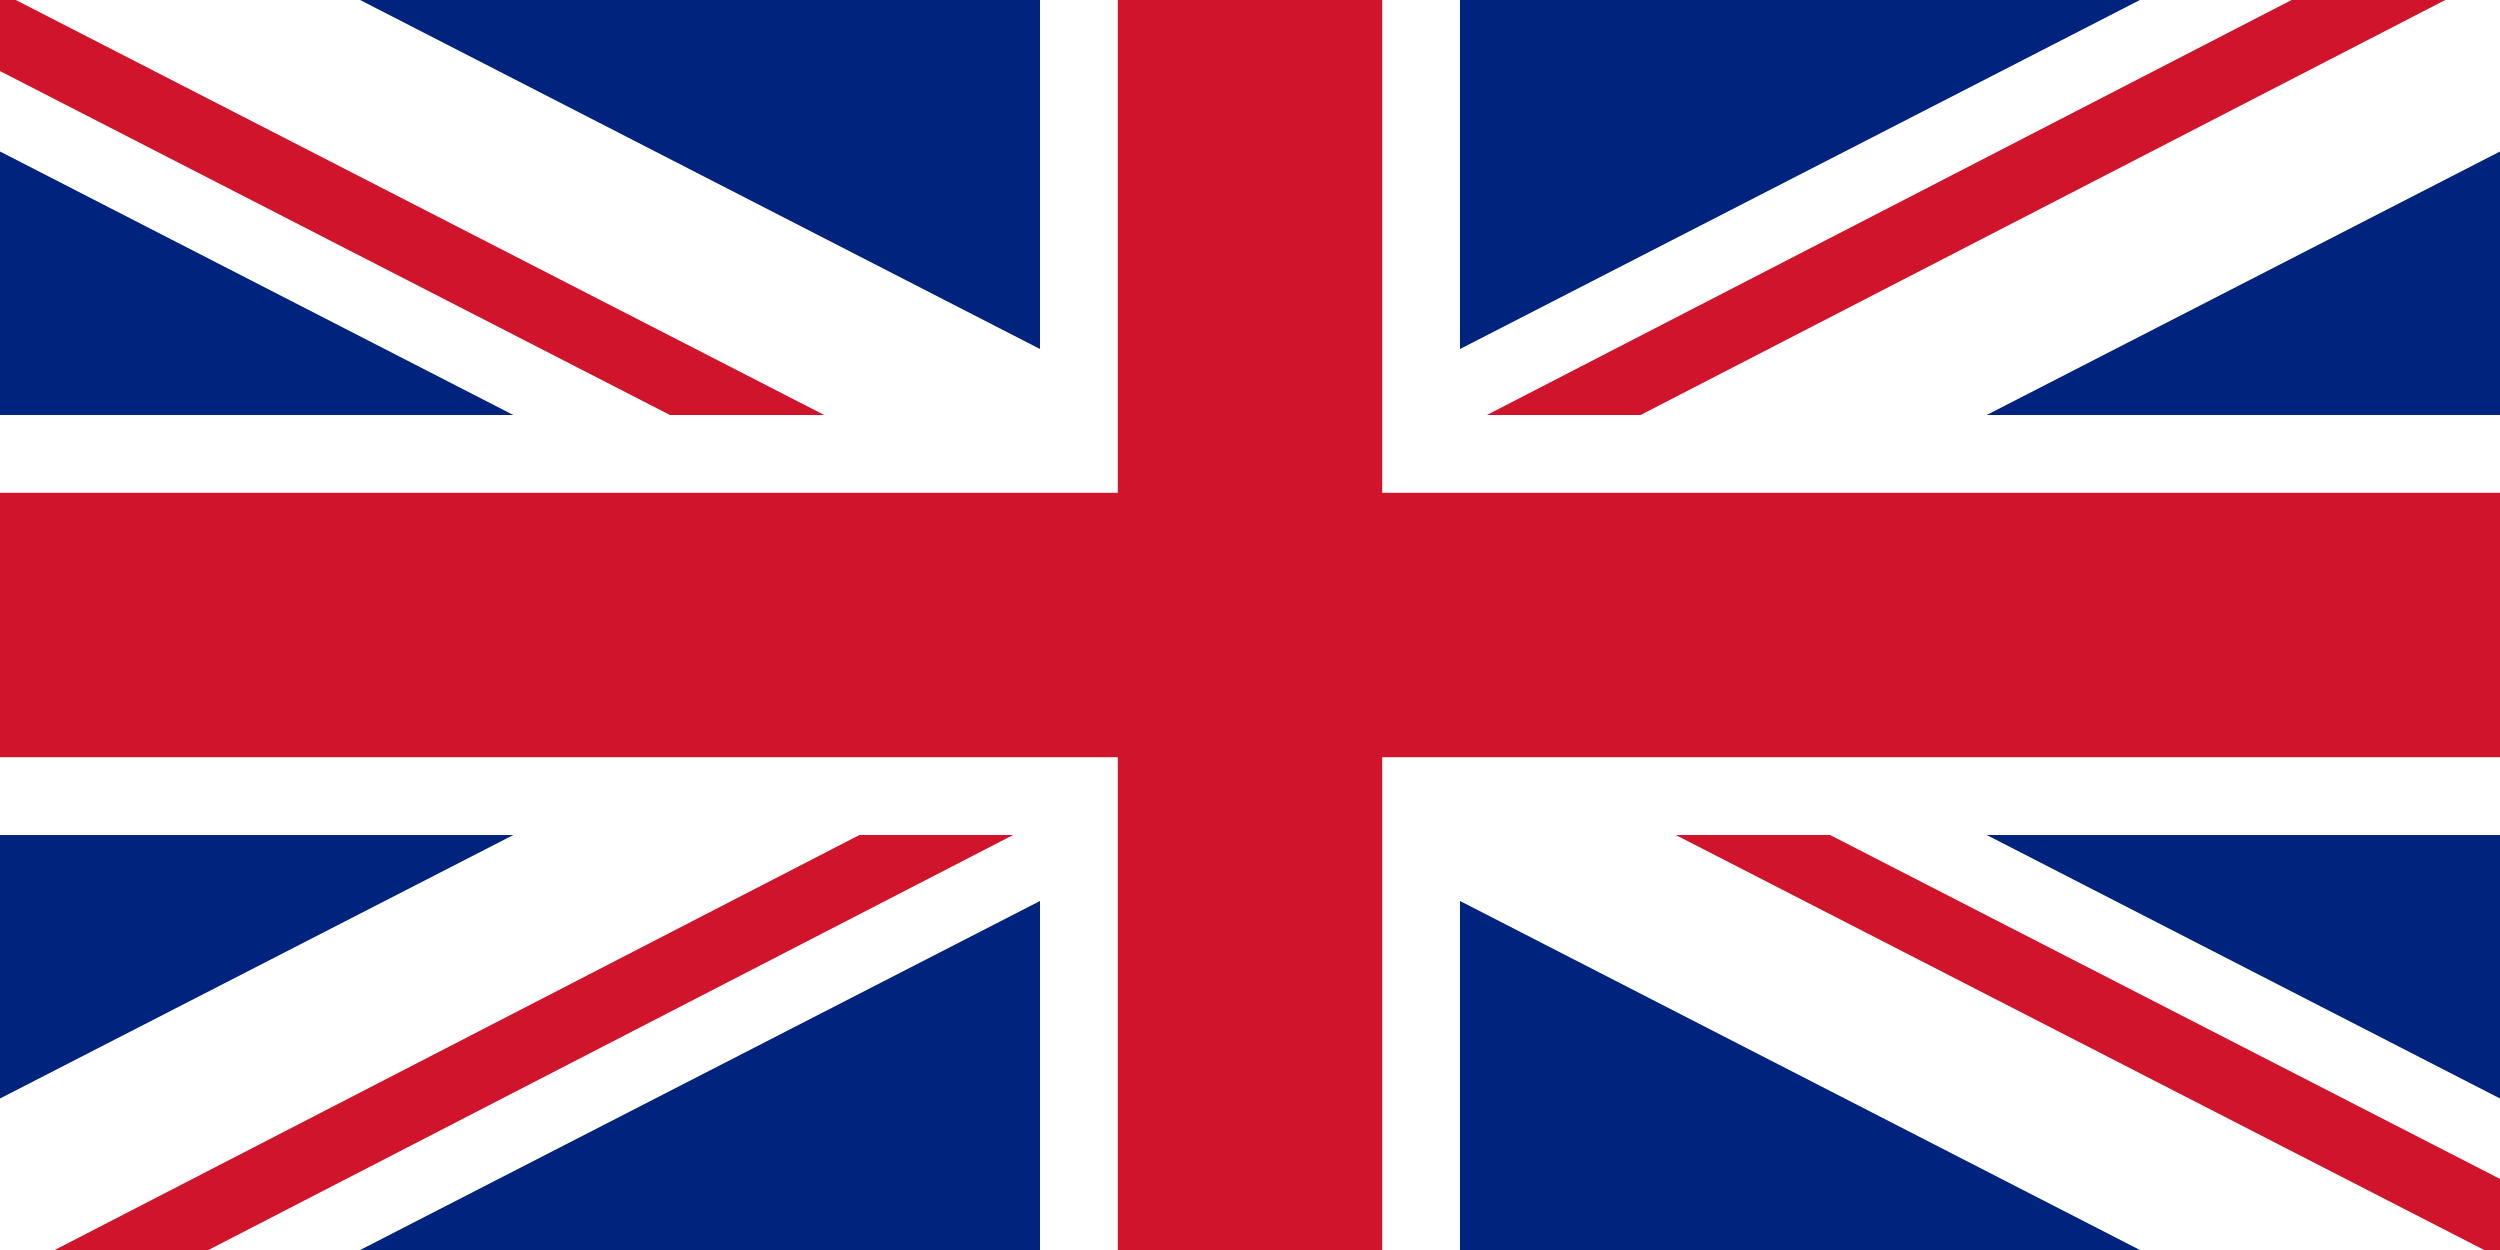
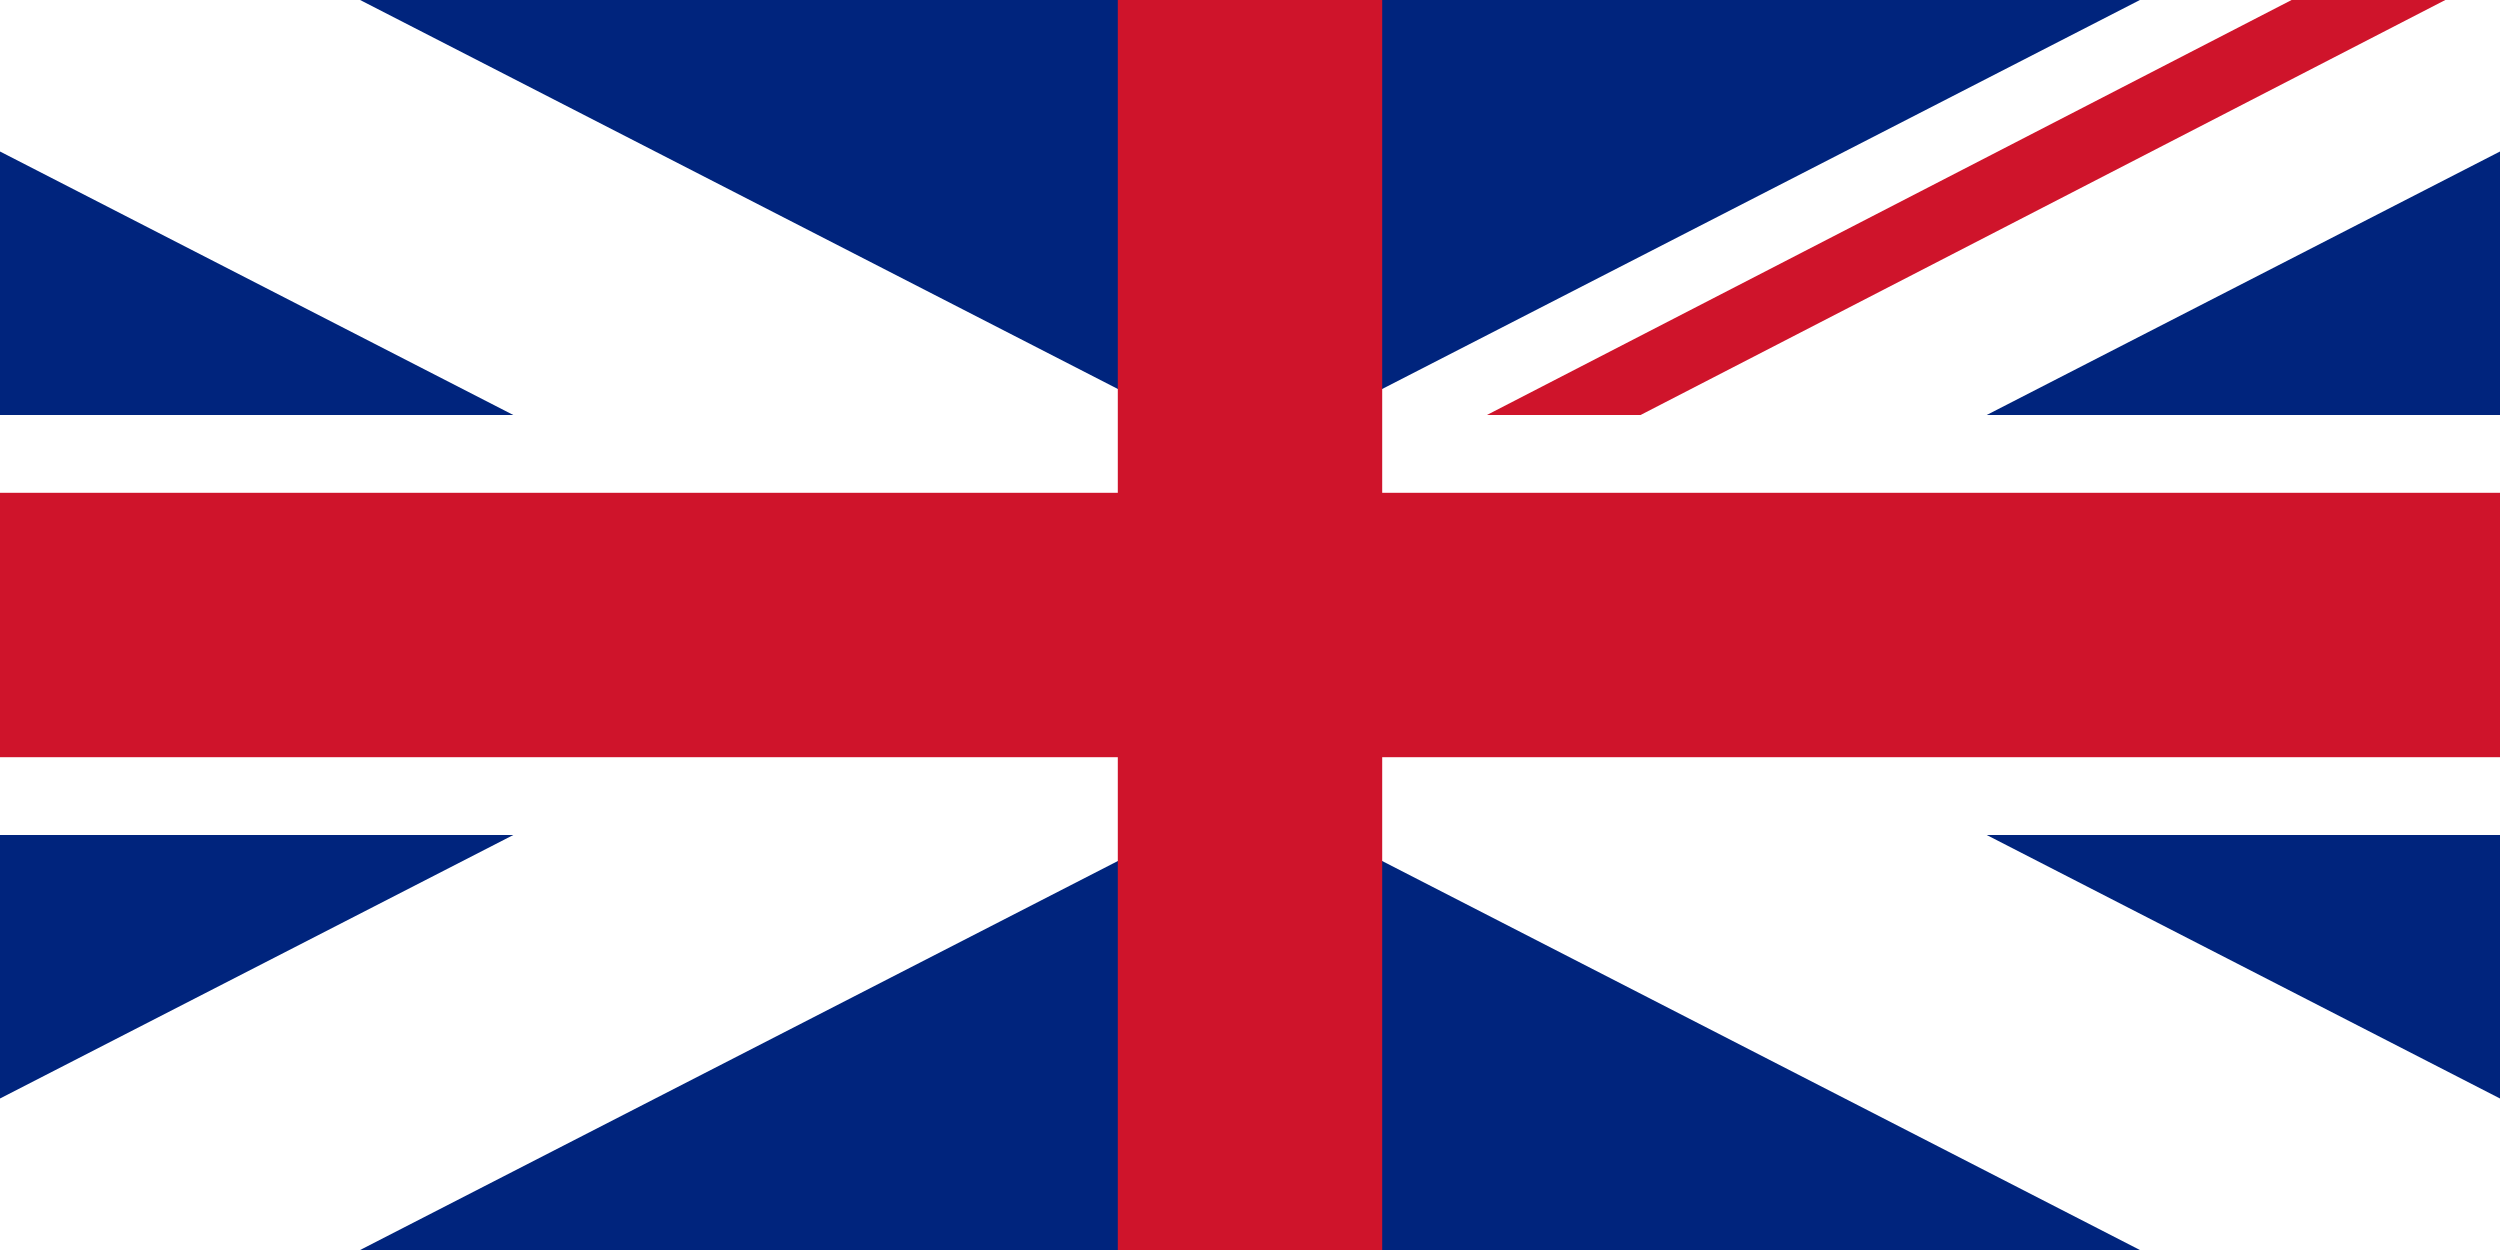
<svg xmlns="http://www.w3.org/2000/svg" id="_ÎÓÈ_1" data-name="—ÎÓÈ_1" width="1000" height="500" viewBox="0 0 1000 500">
  <defs>
    <style>.cls-1{fill:#00247d;}.cls-2{fill:#fff;}.cls-3{fill:#cf142b;}.cls-4{fill:none;}</style>
  </defs>
  <rect class="cls-1" width="1000" height="500" />
  <polygon class="cls-2" points="1000 439.4 144.04 0 0 0 0 60.6 855.96 500 1000 500 1000 439.4" />
  <polygon class="cls-2" points="1000 0 855.96 0 0 439.4 0 500 144.04 500 1000 60.6 1000 0" />
  <polygon class="cls-3" points="466.89 263.64 978.12 0 916.64 0 453.98 238.6 466.89 263.64" />
-   <polygon class="cls-3" points="533.11 236.36 21.88 500 83.36 500 546.02 261.4 533.11 236.36" />
-   <polygon class="cls-3" points="1000 471.57 482.52 205.92 469.65 230.99 993.68 500 1000 500 1000 471.57" />
-   <polygon class="cls-3" points="530.35 269.01 6.32 0 0 0 0 28.43 517.48 294.08 530.35 269.01" />
  <rect class="cls-2" y="166" width="1000" height="168" />
-   <rect class="cls-2" x="416" width="168" height="500" />
  <rect class="cls-3" x="447.12" width="105.76" height="500" />
  <rect class="cls-3" y="197.12" width="1000" height="105.76" />
  <rect class="cls-4" width="1000" height="500" />
</svg>